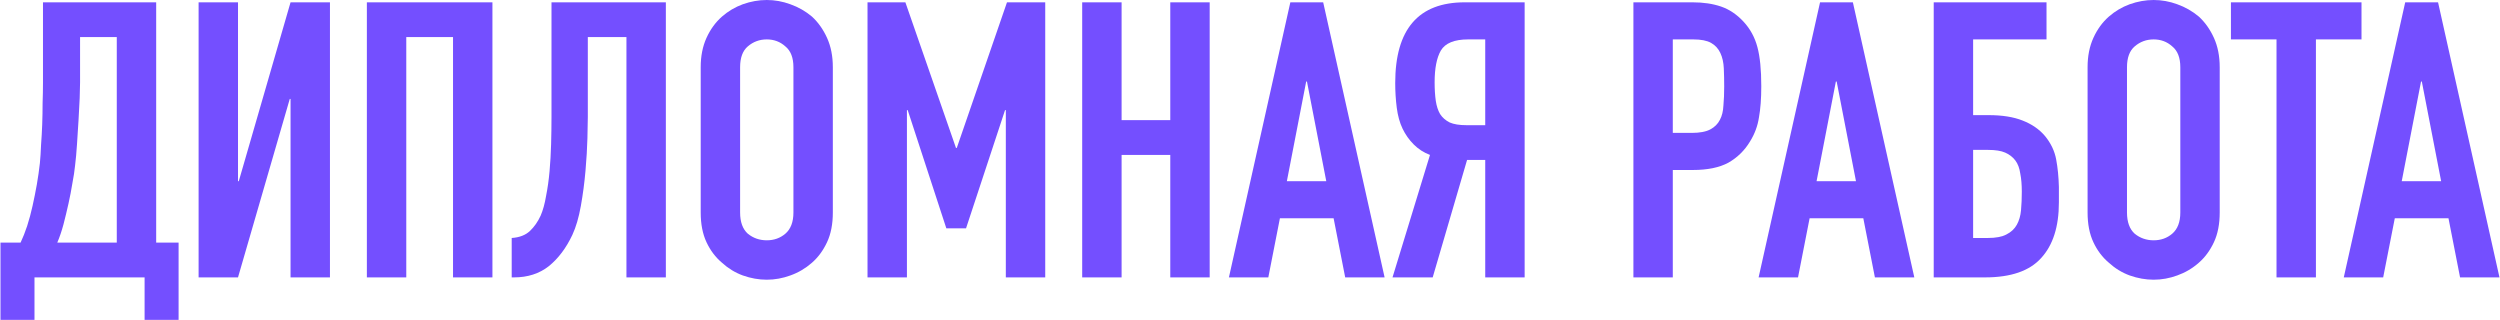
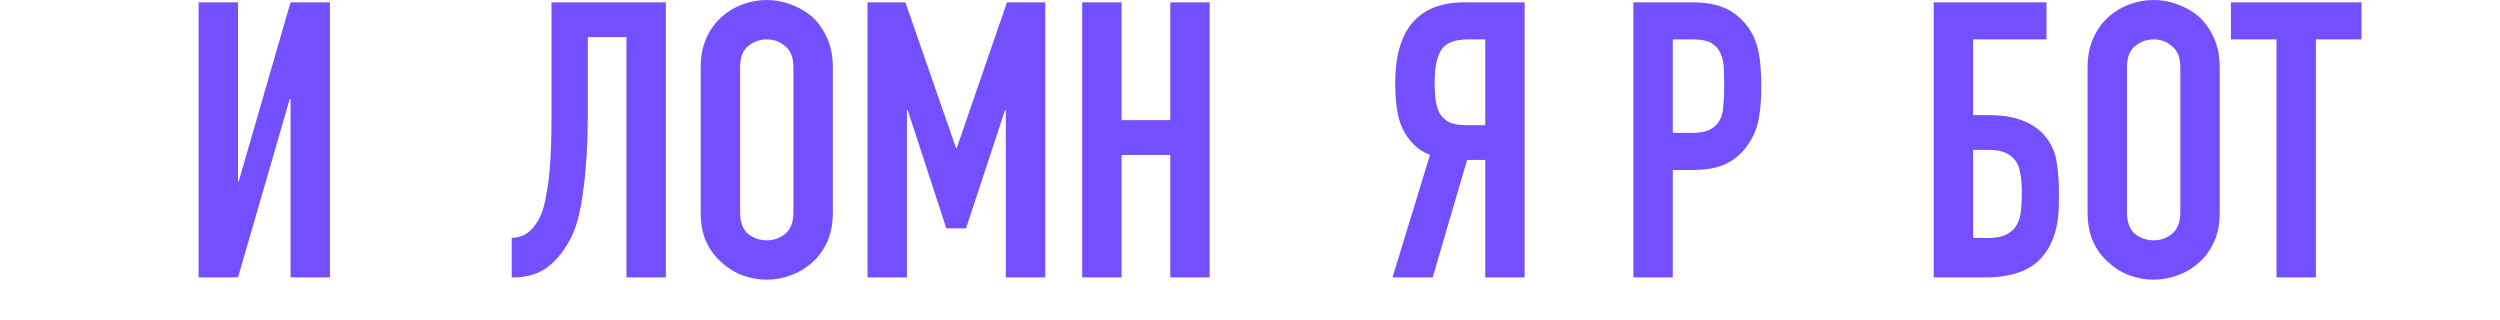
<svg xmlns="http://www.w3.org/2000/svg" viewBox="0 0 388.00 49.67" data-guides="{&quot;vertical&quot;:[],&quot;horizontal&quot;:[]}">
-   <path fill="#744fff" stroke="none" fill-opacity="1" stroke-width="1" stroke-opacity="1" id="tSvg14e0325f727" title="Path 1" d="M5.352 43.051C5.352 45.249 5.352 47.448 5.352 49.646C3.594 49.646 1.835 49.646 0.076 49.646C0.076 45.649 0.076 41.652 0.076 37.654C1.115 37.654 2.154 37.654 3.194 37.654C3.554 36.895 3.893 36.036 4.213 35.076C4.533 34.077 4.813 33.038 5.052 31.958C5.292 30.879 5.512 29.78 5.712 28.661C5.912 27.501 6.072 26.382 6.192 25.303C6.272 24.463 6.332 23.524 6.372 22.485C6.451 21.445 6.511 20.386 6.551 19.307C6.591 18.188 6.611 17.088 6.611 16.009C6.651 14.89 6.671 13.831 6.671 12.831C6.671 8.674 6.671 4.517 6.671 0.36C12.527 0.36 18.383 0.36 24.239 0.36C24.239 12.791 24.239 25.223 24.239 37.654C25.399 37.654 26.558 37.654 27.717 37.654C27.717 41.652 27.717 45.649 27.717 49.646C25.958 49.646 24.199 49.646 22.441 49.646C22.441 47.448 22.441 45.249 22.441 43.051C16.744 43.051 11.048 43.051 5.352 43.051ZM12.427 5.756C12.427 8.095 12.427 10.433 12.427 12.771C12.427 13.331 12.407 14.15 12.367 15.23C12.327 16.269 12.268 17.408 12.188 18.647C12.108 19.887 12.028 21.146 11.948 22.425C11.868 23.664 11.768 24.763 11.648 25.722C11.568 26.522 11.428 27.442 11.228 28.481C11.068 29.48 10.869 30.519 10.629 31.599C10.389 32.678 10.129 33.757 9.849 34.836C9.569 35.876 9.25 36.815 8.89 37.654C11.968 37.654 15.046 37.654 18.124 37.654C18.124 27.022 18.124 16.389 18.124 5.756C16.225 5.756 14.326 5.756 12.427 5.756Z" />
  <path fill="#744fff" stroke="none" fill-opacity="1" stroke-width="1" stroke-opacity="1" id="tSvge4d1243260" title="Path 2" d="M45.093 43.051C45.093 33.817 45.093 24.583 45.093 15.35C45.053 15.35 45.013 15.35 44.973 15.35C42.295 24.583 39.617 33.817 36.938 43.051C34.9 43.051 32.861 43.051 30.823 43.051C30.823 28.82 30.823 14.59 30.823 0.36C32.861 0.36 34.9 0.36 36.938 0.36C36.938 9.614 36.938 18.867 36.938 28.121C36.978 28.121 37.019 28.121 37.058 28.121C39.737 18.867 42.415 9.614 45.093 0.36C47.132 0.36 49.17 0.36 51.209 0.36C51.209 14.59 51.209 28.82 51.209 43.051C49.17 43.051 47.132 43.051 45.093 43.051Z" />
-   <path fill="#744fff" stroke="none" fill-opacity="1" stroke-width="1" stroke-opacity="1" id="tSvgfe20b719bc" title="Path 3" d="M56.938 43.051C56.938 28.82 56.938 14.59 56.938 0.36C63.434 0.36 69.929 0.36 76.425 0.36C76.425 14.59 76.425 28.82 76.425 43.051C74.386 43.051 72.347 43.051 70.309 43.051C70.309 30.619 70.309 18.188 70.309 5.756C67.89 5.756 65.472 5.756 63.054 5.756C63.054 18.188 63.054 30.619 63.054 43.051C61.015 43.051 58.976 43.051 56.938 43.051Z" />
  <path fill="#744fff" stroke="none" fill-opacity="1" stroke-width="1" stroke-opacity="1" id="tSvgb1307eb0d6" title="Path 4" d="M91.229 5.756C91.229 9.893 91.229 14.03 91.229 18.168C91.229 18.807 91.209 19.907 91.168 21.465C91.128 22.984 91.029 24.663 90.869 26.502C90.709 28.341 90.469 30.16 90.149 31.958C89.829 33.757 89.39 35.256 88.83 36.455C87.871 38.494 86.652 40.113 85.173 41.312C83.694 42.471 81.895 43.051 79.776 43.051C79.656 43.051 79.536 43.051 79.416 43.051C79.416 41.012 79.416 38.974 79.416 36.935C80.616 36.855 81.555 36.495 82.234 35.856C82.914 35.216 83.474 34.417 83.913 33.457C84.273 32.618 84.553 31.599 84.753 30.399C84.993 29.2 85.173 27.921 85.293 26.562C85.412 25.203 85.492 23.804 85.532 22.365C85.572 20.926 85.592 19.547 85.592 18.228C85.592 12.272 85.592 6.316 85.592 0.36C91.508 0.36 97.424 0.36 103.34 0.36C103.34 14.59 103.34 28.82 103.34 43.051C101.302 43.051 99.263 43.051 97.224 43.051C97.224 30.619 97.224 18.188 97.224 5.756C95.226 5.756 93.227 5.756 91.229 5.756Z" />
  <path fill="#744fff" stroke="none" fill-opacity="1" stroke-width="1" stroke-opacity="1" id="tSvg15a1749fbe3" title="Path 5" d="M108.75 10.433C108.75 8.714 109.05 7.195 109.649 5.876C110.249 4.557 111.048 3.458 112.047 2.578C113.007 1.739 114.086 1.099 115.285 0.66C116.525 0.22 117.763 0 119.003 0C120.242 0 121.461 0.22 122.66 0.66C123.9 1.099 125.019 1.739 126.018 2.578C126.977 3.458 127.757 4.557 128.356 5.876C128.956 7.195 129.256 8.714 129.256 10.433C129.256 17.948 129.256 25.463 129.256 32.978C129.256 34.776 128.956 36.315 128.356 37.594C127.757 38.874 126.977 39.933 126.018 40.772C125.019 41.652 123.9 42.311 122.66 42.751C121.461 43.191 120.242 43.41 119.003 43.41C117.763 43.41 116.525 43.191 115.285 42.751C114.086 42.311 113.007 41.652 112.047 40.772C111.048 39.933 110.249 38.874 109.649 37.594C109.05 36.315 108.75 34.776 108.75 32.978C108.75 25.463 108.75 17.948 108.75 10.433ZM114.865 32.978C114.865 34.456 115.265 35.556 116.065 36.275C116.904 36.955 117.884 37.295 119.003 37.295C120.122 37.295 121.081 36.955 121.881 36.275C122.72 35.556 123.14 34.456 123.14 32.978C123.14 25.463 123.14 17.948 123.14 10.433C123.14 8.954 122.72 7.875 121.881 7.195C121.081 6.476 120.122 6.116 119.003 6.116C117.884 6.116 116.904 6.476 116.065 7.195C115.265 7.875 114.865 8.954 114.865 10.433C114.865 17.948 114.865 25.463 114.865 32.978Z" />
  <path fill="#744fff" stroke="none" fill-opacity="1" stroke-width="1" stroke-opacity="1" id="tSvgb5c254719c" title="Path 6" d="M134.639 43.051C134.639 28.82 134.639 14.59 134.639 0.36C136.598 0.36 138.556 0.36 140.515 0.36C143.133 7.895 145.751 15.43 148.37 22.964C148.41 22.964 148.45 22.964 148.49 22.964C151.088 15.43 153.686 7.895 156.284 0.36C158.263 0.36 160.242 0.36 162.22 0.36C162.22 14.59 162.22 28.82 162.22 43.051C160.182 43.051 158.143 43.051 156.104 43.051C156.104 34.397 156.104 25.742 156.104 17.088C156.064 17.088 156.024 17.088 155.984 17.088C153.966 23.204 151.947 29.32 149.929 35.436C148.909 35.436 147.89 35.436 146.871 35.436C144.872 29.32 142.873 23.204 140.875 17.088C140.835 17.088 140.795 17.088 140.755 17.088C140.755 25.742 140.755 34.397 140.755 43.051C138.716 43.051 136.678 43.051 134.639 43.051Z" />
  <path fill="#744fff" stroke="none" fill-opacity="1" stroke-width="1" stroke-opacity="1" id="tSvg3919c0e987" title="Path 7" d="M167.956 43.051C167.956 28.82 167.956 14.59 167.956 0.36C169.995 0.36 172.033 0.36 174.072 0.36C174.072 6.456 174.072 12.552 174.072 18.647C176.59 18.647 179.109 18.647 181.627 18.647C181.627 12.552 181.627 6.456 181.627 0.36C183.666 0.36 185.704 0.36 187.743 0.36C187.743 14.59 187.743 28.82 187.743 43.051C185.704 43.051 183.666 43.051 181.627 43.051C181.627 36.715 181.627 30.379 181.627 24.044C179.109 24.044 176.59 24.044 174.072 24.044C174.072 30.379 174.072 36.715 174.072 43.051C172.033 43.051 169.995 43.051 167.956 43.051Z" />
-   <path fill="#744fff" stroke="none" fill-opacity="1" stroke-width="1" stroke-opacity="1" id="tSvg173c7a72306" title="Path 8" d="M205.837 28.121C204.838 22.964 203.839 17.808 202.839 12.651C202.799 12.651 202.76 12.651 202.72 12.651C201.72 17.808 200.721 22.964 199.722 28.121C201.76 28.121 203.799 28.121 205.837 28.121ZM190.728 43.051C193.905 28.82 197.083 14.59 200.261 0.36C201.96 0.36 203.659 0.36 205.358 0.36C208.536 14.59 211.713 28.82 214.891 43.051C212.853 43.051 210.814 43.051 208.775 43.051C208.176 39.993 207.576 36.935 206.976 33.877C204.198 33.877 201.42 33.877 198.642 33.877C198.043 36.935 197.443 39.993 196.843 43.051C194.805 43.051 192.766 43.051 190.728 43.051Z" />
  <path fill="#744fff" stroke="none" fill-opacity="1" stroke-width="1" stroke-opacity="1" id="tSvgbcb32fd915" title="Path 9" d="M227.87 6.116C225.712 6.116 224.293 6.696 223.613 7.855C222.974 8.974 222.654 10.613 222.654 12.771C222.654 13.851 222.714 14.81 222.834 15.649C222.953 16.449 223.173 17.128 223.493 17.688C223.853 18.248 224.352 18.687 224.992 19.007C225.632 19.287 226.491 19.427 227.57 19.427C228.55 19.427 229.529 19.427 230.508 19.427C230.508 14.99 230.508 10.553 230.508 6.116C229.629 6.116 228.75 6.116 227.87 6.116ZM230.508 43.051C230.508 36.975 230.508 30.899 230.508 24.823C229.569 24.823 228.63 24.823 227.69 24.823C225.911 30.899 224.133 36.975 222.354 43.051C220.275 43.051 218.197 43.051 216.118 43.051C218.057 36.715 219.995 30.379 221.934 24.044C220.975 23.684 220.136 23.144 219.416 22.425C218.696 21.705 218.117 20.886 217.677 19.966C217.237 19.047 216.938 17.968 216.778 16.729C216.618 15.49 216.538 14.21 216.538 12.891C216.538 4.537 220.136 0.36 227.33 0.36C230.428 0.36 233.526 0.36 236.624 0.36C236.624 14.59 236.624 28.82 236.624 43.051C234.585 43.051 232.547 43.051 230.508 43.051Z" />
  <path fill="#744fff" stroke="none" fill-opacity="1" stroke-width="1" stroke-opacity="1" id="tSvg1625107a478" title="Path 10" d="M253.505 43.051C253.505 28.82 253.505 14.59 253.505 0.36C256.562 0.36 259.62 0.36 262.678 0.36C264.356 0.36 265.834 0.58 267.115 1.019C268.394 1.459 269.553 2.239 270.592 3.358C271.631 4.477 272.35 5.796 272.75 7.315C273.149 8.794 273.351 10.813 273.351 13.371C273.351 15.29 273.231 16.909 272.989 18.228C272.789 19.547 272.33 20.786 271.611 21.945C270.772 23.344 269.653 24.443 268.254 25.243C266.856 26.003 265.015 26.382 262.738 26.382C261.698 26.382 260.658 26.382 259.618 26.382C259.618 31.938 259.618 37.495 259.618 43.051C257.58 43.051 255.542 43.051 253.505 43.051ZM259.618 6.116C259.618 10.953 259.618 15.789 259.618 20.626C260.598 20.626 261.578 20.626 262.558 20.626C263.796 20.626 264.755 20.446 265.435 20.086C266.114 19.727 266.616 19.227 266.935 18.587C267.255 17.988 267.435 17.248 267.475 16.369C267.555 15.49 267.595 14.51 267.595 13.431C267.595 12.431 267.575 11.492 267.535 10.613C267.495 9.693 267.315 8.894 266.995 8.214C266.676 7.535 266.194 7.015 265.555 6.655C264.915 6.296 263.996 6.116 262.797 6.116C261.738 6.116 260.678 6.116 259.618 6.116Z" />
-   <path fill="#744fff" stroke="none" fill-opacity="1" stroke-width="1" stroke-opacity="1" id="tSvg127183cb7eb" title="Path 11" d="M288.048 28.121C287.048 22.964 286.049 17.808 285.049 12.651C285.009 12.651 284.969 12.651 284.929 12.651C283.93 17.808 282.931 22.964 281.932 28.121C283.971 28.121 286.01 28.121 288.048 28.121ZM272.937 43.051C276.115 28.82 279.293 14.59 282.472 0.36C284.17 0.36 285.868 0.36 287.566 0.36C290.745 14.59 293.923 28.82 297.101 43.051C295.063 43.051 293.024 43.051 290.985 43.051C290.386 39.993 289.786 36.935 289.187 33.877C286.408 33.877 283.63 33.877 280.851 33.877C280.252 36.935 279.652 39.993 279.053 43.051C277.014 43.051 274.975 43.051 272.937 43.051Z" />
  <path fill="#744fff" stroke="none" fill-opacity="1" stroke-width="1" stroke-opacity="1" id="tSvg12846b3503" title="Path 12" d="M300.113 0.36C305.949 0.36 311.784 0.36 317.62 0.36C317.62 2.279 317.62 4.197 317.62 6.116C313.823 6.116 310.026 6.116 306.229 6.116C306.229 10.033 306.229 13.95 306.229 17.868C307.028 17.868 307.828 17.868 308.627 17.868C310.745 17.868 312.505 18.148 313.904 18.707C315.342 19.267 316.501 20.066 317.38 21.106C318.299 22.225 318.881 23.444 319.121 24.763C319.361 26.042 319.5 27.462 319.54 29.02C319.54 29.82 319.54 30.619 319.54 31.419C319.54 35.176 318.621 38.054 316.781 40.053C314.983 42.051 312.086 43.051 308.087 43.051C305.429 43.051 302.771 43.051 300.113 43.051C300.113 28.82 300.113 14.59 300.113 0.36ZM306.229 23.264C306.229 27.821 306.229 32.378 306.229 36.935C306.988 36.935 307.748 36.935 308.507 36.935C309.745 36.935 310.705 36.755 311.384 36.395C312.106 36.036 312.645 35.536 313.005 34.896C313.364 34.257 313.584 33.497 313.664 32.618C313.744 31.738 313.784 30.779 313.784 29.74C313.784 28.661 313.704 27.721 313.544 26.922C313.424 26.082 313.164 25.403 312.765 24.883C312.365 24.363 311.846 23.964 311.204 23.684C310.565 23.404 309.686 23.264 308.567 23.264C307.788 23.264 307.008 23.264 306.229 23.264Z" />
  <path fill="#744fff" stroke="none" fill-opacity="1" stroke-width="1" stroke-opacity="1" id="tSvg395c3ef598" title="Path 13" d="M323.993 10.433C323.993 8.714 324.293 7.195 324.895 5.876C325.494 4.557 326.293 3.458 327.292 2.578C328.251 1.739 329.33 1.099 330.529 0.66C331.77 0.22 333.009 0 334.247 0C335.486 0 336.705 0.22 337.906 0.66C339.145 1.099 340.264 1.739 341.262 2.578C342.221 3.458 343.001 4.557 343.6 5.876C344.199 7.195 344.499 8.714 344.499 10.433C344.499 17.948 344.499 25.463 344.499 32.978C344.499 34.776 344.199 36.315 343.6 37.594C343.001 38.874 342.221 39.933 341.262 40.772C340.264 41.652 339.145 42.311 337.906 42.751C336.705 43.191 335.486 43.41 334.247 43.41C333.009 43.41 331.77 43.191 330.529 42.751C329.33 42.311 328.251 41.652 327.292 40.772C326.293 39.933 325.494 38.874 324.895 37.594C324.293 36.315 323.993 34.776 323.993 32.978C323.993 25.463 323.993 17.948 323.993 10.433ZM330.109 32.978C330.109 34.456 330.509 35.556 331.31 36.275C332.149 36.955 333.128 37.295 334.247 37.295C335.366 37.295 336.325 36.955 337.124 36.275C337.966 35.556 338.385 34.456 338.385 32.978C338.385 25.463 338.385 17.948 338.385 10.433C338.385 8.954 337.966 7.875 337.124 7.195C336.325 6.476 335.366 6.116 334.247 6.116C333.128 6.116 332.149 6.476 331.31 7.195C330.509 7.875 330.109 8.954 330.109 10.433C330.109 17.948 330.109 25.463 330.109 32.978Z" />
  <path fill="#744fff" stroke="none" fill-opacity="1" stroke-width="1" stroke-opacity="1" id="tSvg126c4620c65" title="Path 14" d="M353.315 43.051C353.315 30.739 353.315 18.427 353.315 6.116C350.957 6.116 348.598 6.116 346.24 6.116C346.24 4.197 346.24 2.279 346.24 0.36C352.995 0.36 359.751 0.36 366.506 0.36C366.506 2.279 366.506 4.197 366.506 6.116C364.148 6.116 361.789 6.116 359.431 6.116C359.431 18.427 359.431 30.739 359.431 43.051C357.392 43.051 355.353 43.051 353.315 43.051Z" />
-   <path fill="#744fff" stroke="none" fill-opacity="1" stroke-width="1" stroke-opacity="1" id="tSvg106d5037987" title="Path 15" d="M378.865 28.121C377.866 22.964 376.866 17.808 375.866 12.651C375.826 12.651 375.786 12.651 375.746 12.651C374.747 17.808 373.748 22.964 372.749 28.121C374.788 28.121 376.827 28.121 378.865 28.121ZM363.754 43.051C366.932 28.82 370.111 14.59 373.289 0.36C374.988 0.36 376.687 0.36 378.386 0.36C381.563 14.59 384.741 28.82 387.918 43.051C385.88 43.051 383.841 43.051 381.802 43.051C381.203 39.993 380.604 36.935 380.004 33.877C377.226 33.877 374.448 33.877 371.671 33.877C371.07 36.935 370.47 39.993 369.87 43.051C367.831 43.051 365.793 43.051 363.754 43.051Z" />
  <defs />
</svg>